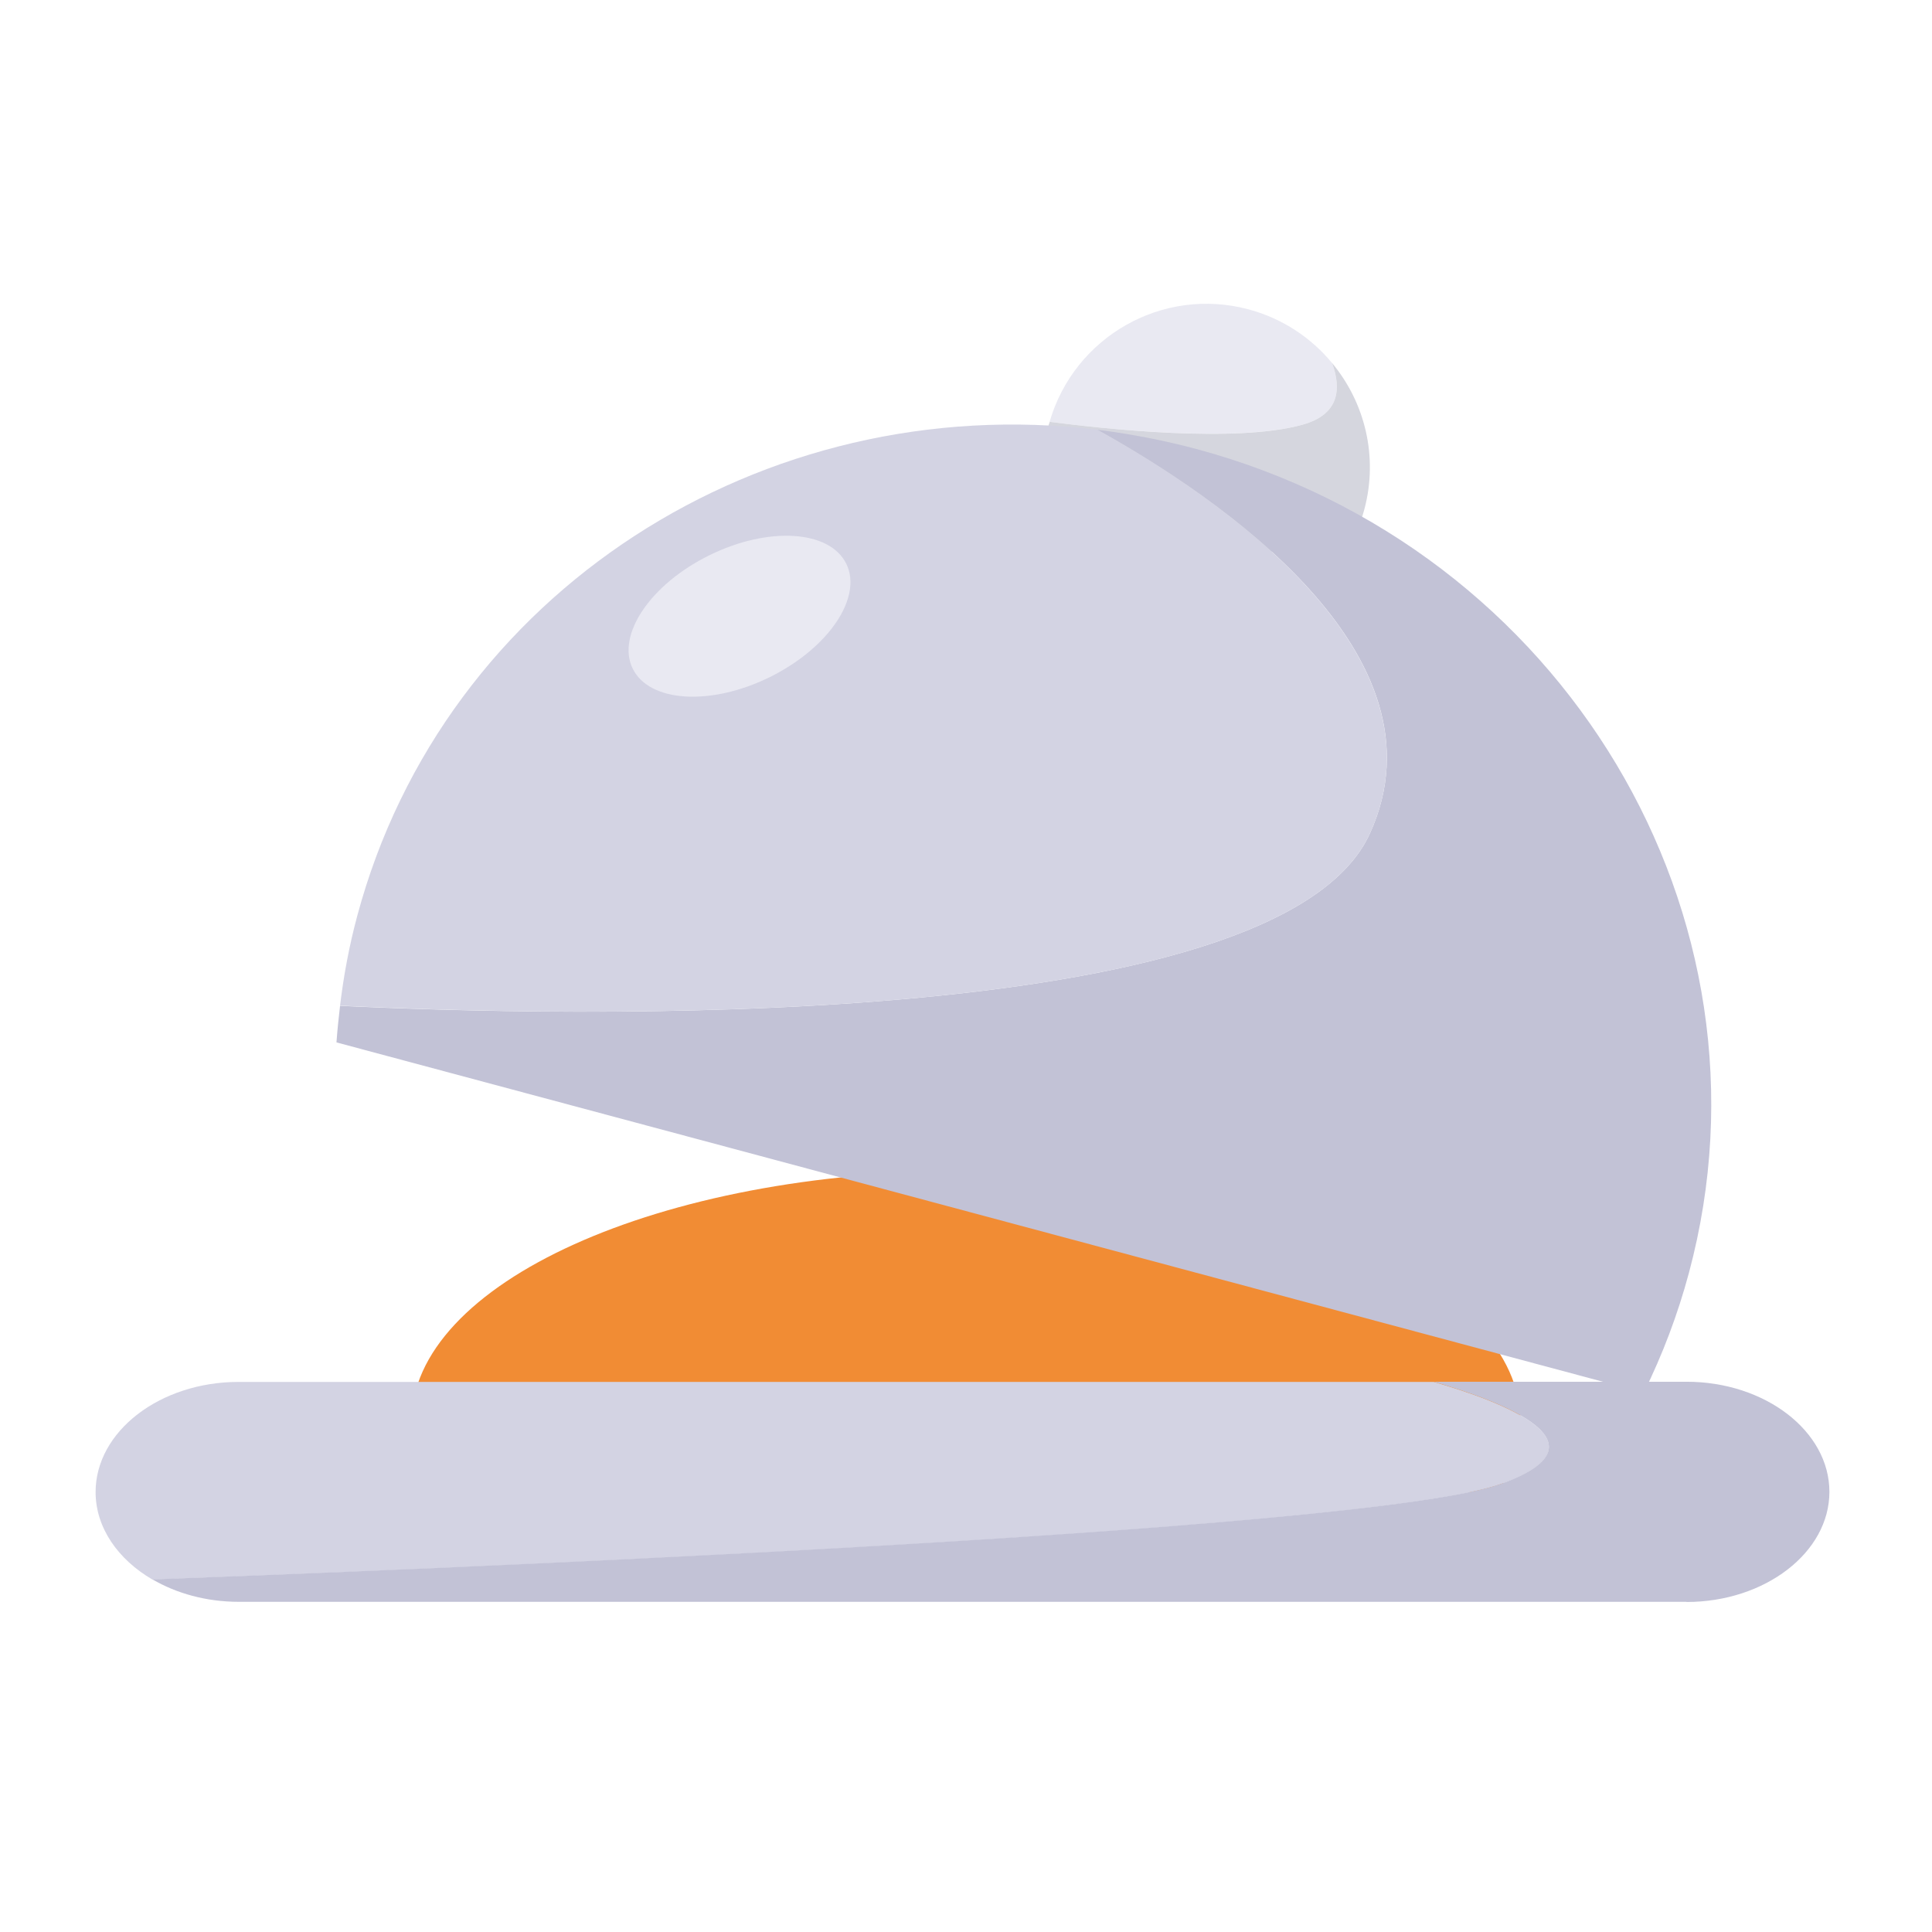
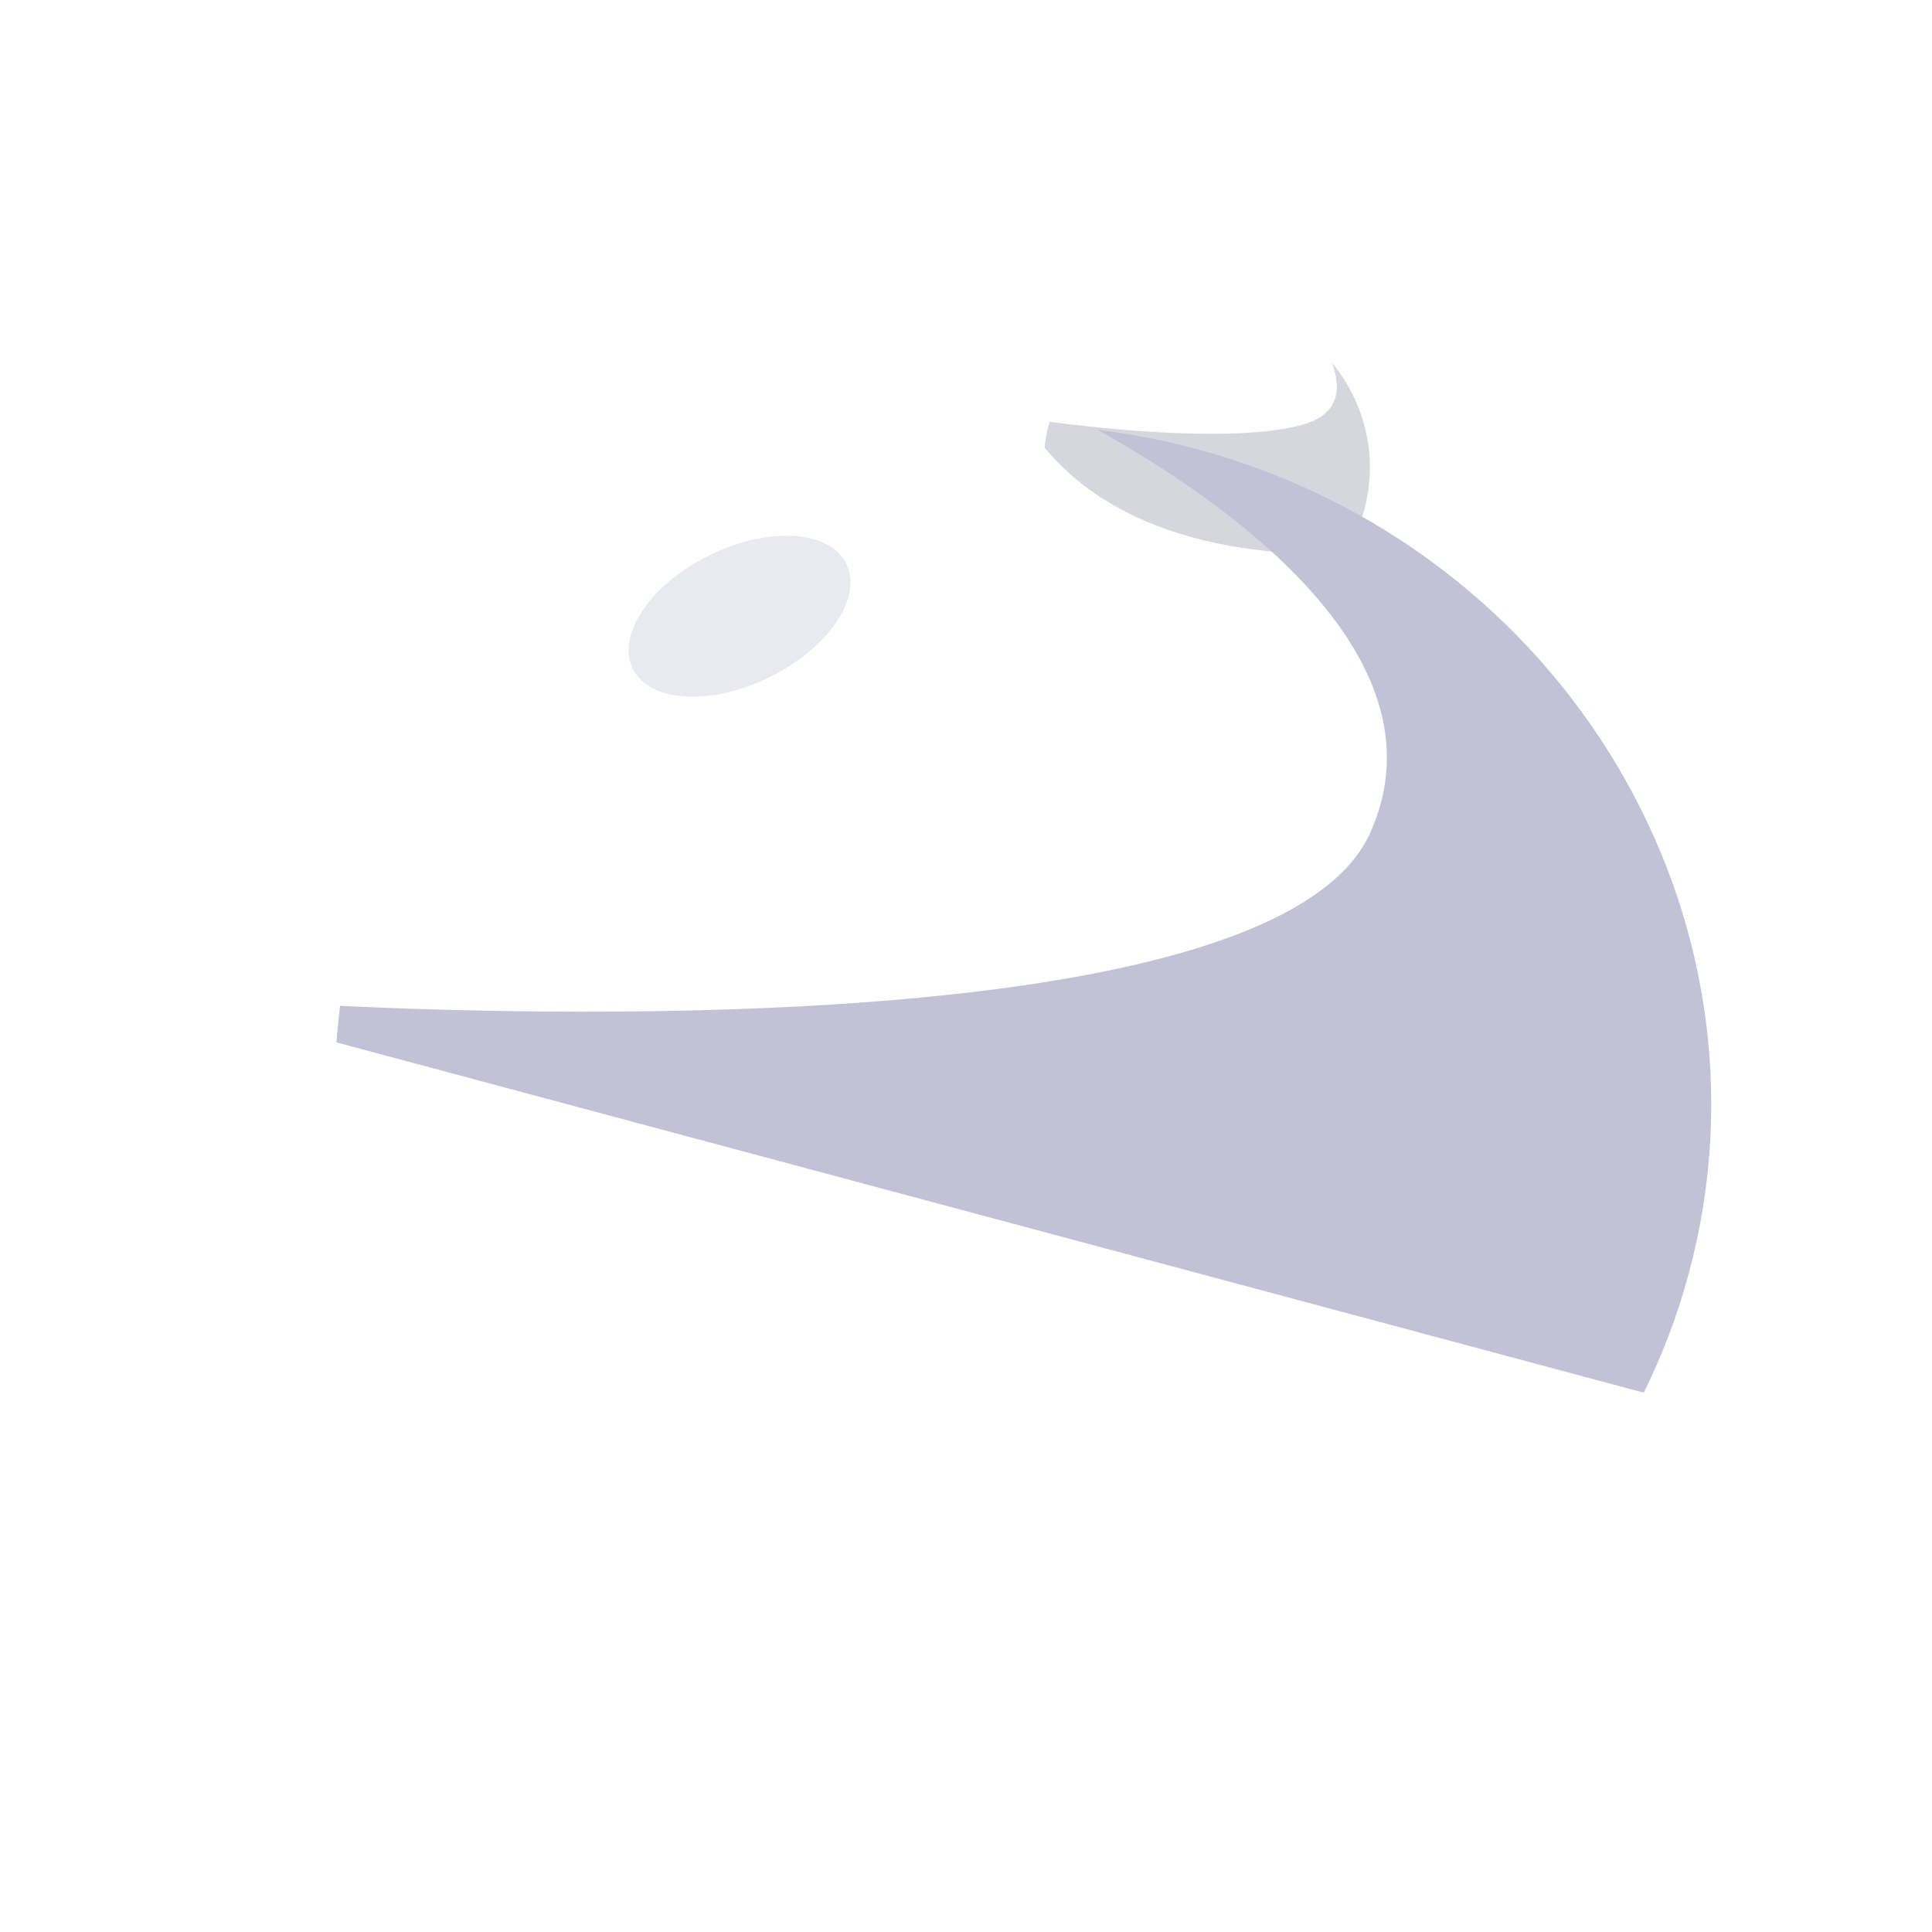
<svg xmlns="http://www.w3.org/2000/svg" version="1.1" x="0px" y="0px" viewBox="0 0 107.72 107.72" style="enable-background:new 0 0 107.72 107.72;" xml:space="preserve">
  <style type="text/css">
	.st0{display:none;}
	.st1{display:inline;fill:#D3D3E3;}
	.st2{display:inline;fill:#C2C2D6;}
	.st3{fill:#F18C34;}
	.st4{fill:#E9E9F2;}
	.st5{fill:#D5D6DE;}
	.st6{fill:#C2C2D6;}
	.st7{fill:#D3D3E3;}
</style>
  <g id="图层_1" class="st0">
    <circle class="st1" cx="51.33" cy="32.25" r="9.11" />
    <path class="st2" d="M90.59,68.67c0-20.58-17.21-37.26-38.44-37.26c-21.23,0-38.44,16.68-38.44,37.26c0,2.43,0.25,4.81,0.71,7.11   h75.46C90.35,73.48,90.59,71.11,90.59,68.67z" />
    <path class="st1" d="M95.92,84.52H11.41c-4.59,0-8.34-3.75-8.34-8.34v0c0-4.59,3.75-8.34,8.34-8.34h84.51   c4.59,0,8.34,3.75,8.34,8.34v0C104.26,80.77,100.5,84.52,95.92,84.52z" />
  </g>
  <g id="图层_1_x5F_复制">
-     <path class="st3" d="M84.78,79.28c0-7.73-13.84-13.99-30.92-13.99s-30.92,6.26-30.92,13.99c0,1.36,0.44,2.67,1.23,3.91h59.38   C84.34,81.94,84.78,80.63,84.78,79.28z" />
-     <path class="st4" d="M72.62,23.68c2.06-0.57,2.18-2,1.65-3.44c-1.16-1.4-2.75-2.48-4.65-2.99c-4.8-1.29-9.72,1.52-11.1,6.27   C61.62,23.92,68.91,24.7,72.62,23.68z" />
    <path class="st5" d="M74.27,20.24c0.53,1.44,0.41,2.87-1.65,3.44c-3.71,1.03-11,0.24-14.09-0.16c-0.02,0.06-0.04,0.11-0.06,0.17   c-0.11,0.42-0.18,0.84-0.23,1.26c4.61,5.6,12.77,6.06,16.76,5.91c0.46-0.74,0.83-1.57,1.07-2.46   C76.86,25.44,76.09,22.43,74.27,20.24z" />
    <path class="st6" d="M66.69,25.03c-1.84-0.49-3.68-0.84-5.51-1.07c6.67,3.7,19.77,12.49,15.2,22.51   c-5.15,11.3-45.6,10.18-57.42,9.61c-0.08,0.68-0.15,1.36-0.2,2.04l72.89,19.53c1.04-2.11,1.89-4.34,2.52-6.69   C99.5,51.09,87.19,30.53,66.69,25.03z" />
-     <path class="st7" d="M76.38,46.47c4.56-10.01-8.53-18.81-15.2-22.51c-18.62-2.27-36.41,9.01-41.26,27.1   c-0.45,1.67-0.76,3.34-0.96,5.01C30.78,56.65,71.23,57.77,76.38,46.47z" />
-     <path class="st7" d="M79.94,77.05H13.3c-4.38,0-7.97,2.76-7.97,6.14c0,1.99,1.25,3.76,3.17,4.88c11.99-0.43,67.64-2.58,75.23-5.34   C89.92,80.48,83.76,78.15,79.94,77.05z" />
-     <path class="st6" d="M94.03,89.32c4.38,0,7.97-2.76,7.97-6.14s-3.58-6.14-7.97-6.14H79.94c3.82,1.11,9.97,3.43,3.79,5.68   c-7.59,2.75-63.23,4.9-75.23,5.34c1.34,0.78,3,1.25,4.8,1.25H94.03z" />
    <ellipse transform="matrix(0.898 -0.441 0.441 0.898 -10.923 21.685)" class="st4" cx="41.21" cy="34.35" rx="6.63" ry="3.79" />
  </g>
</svg>